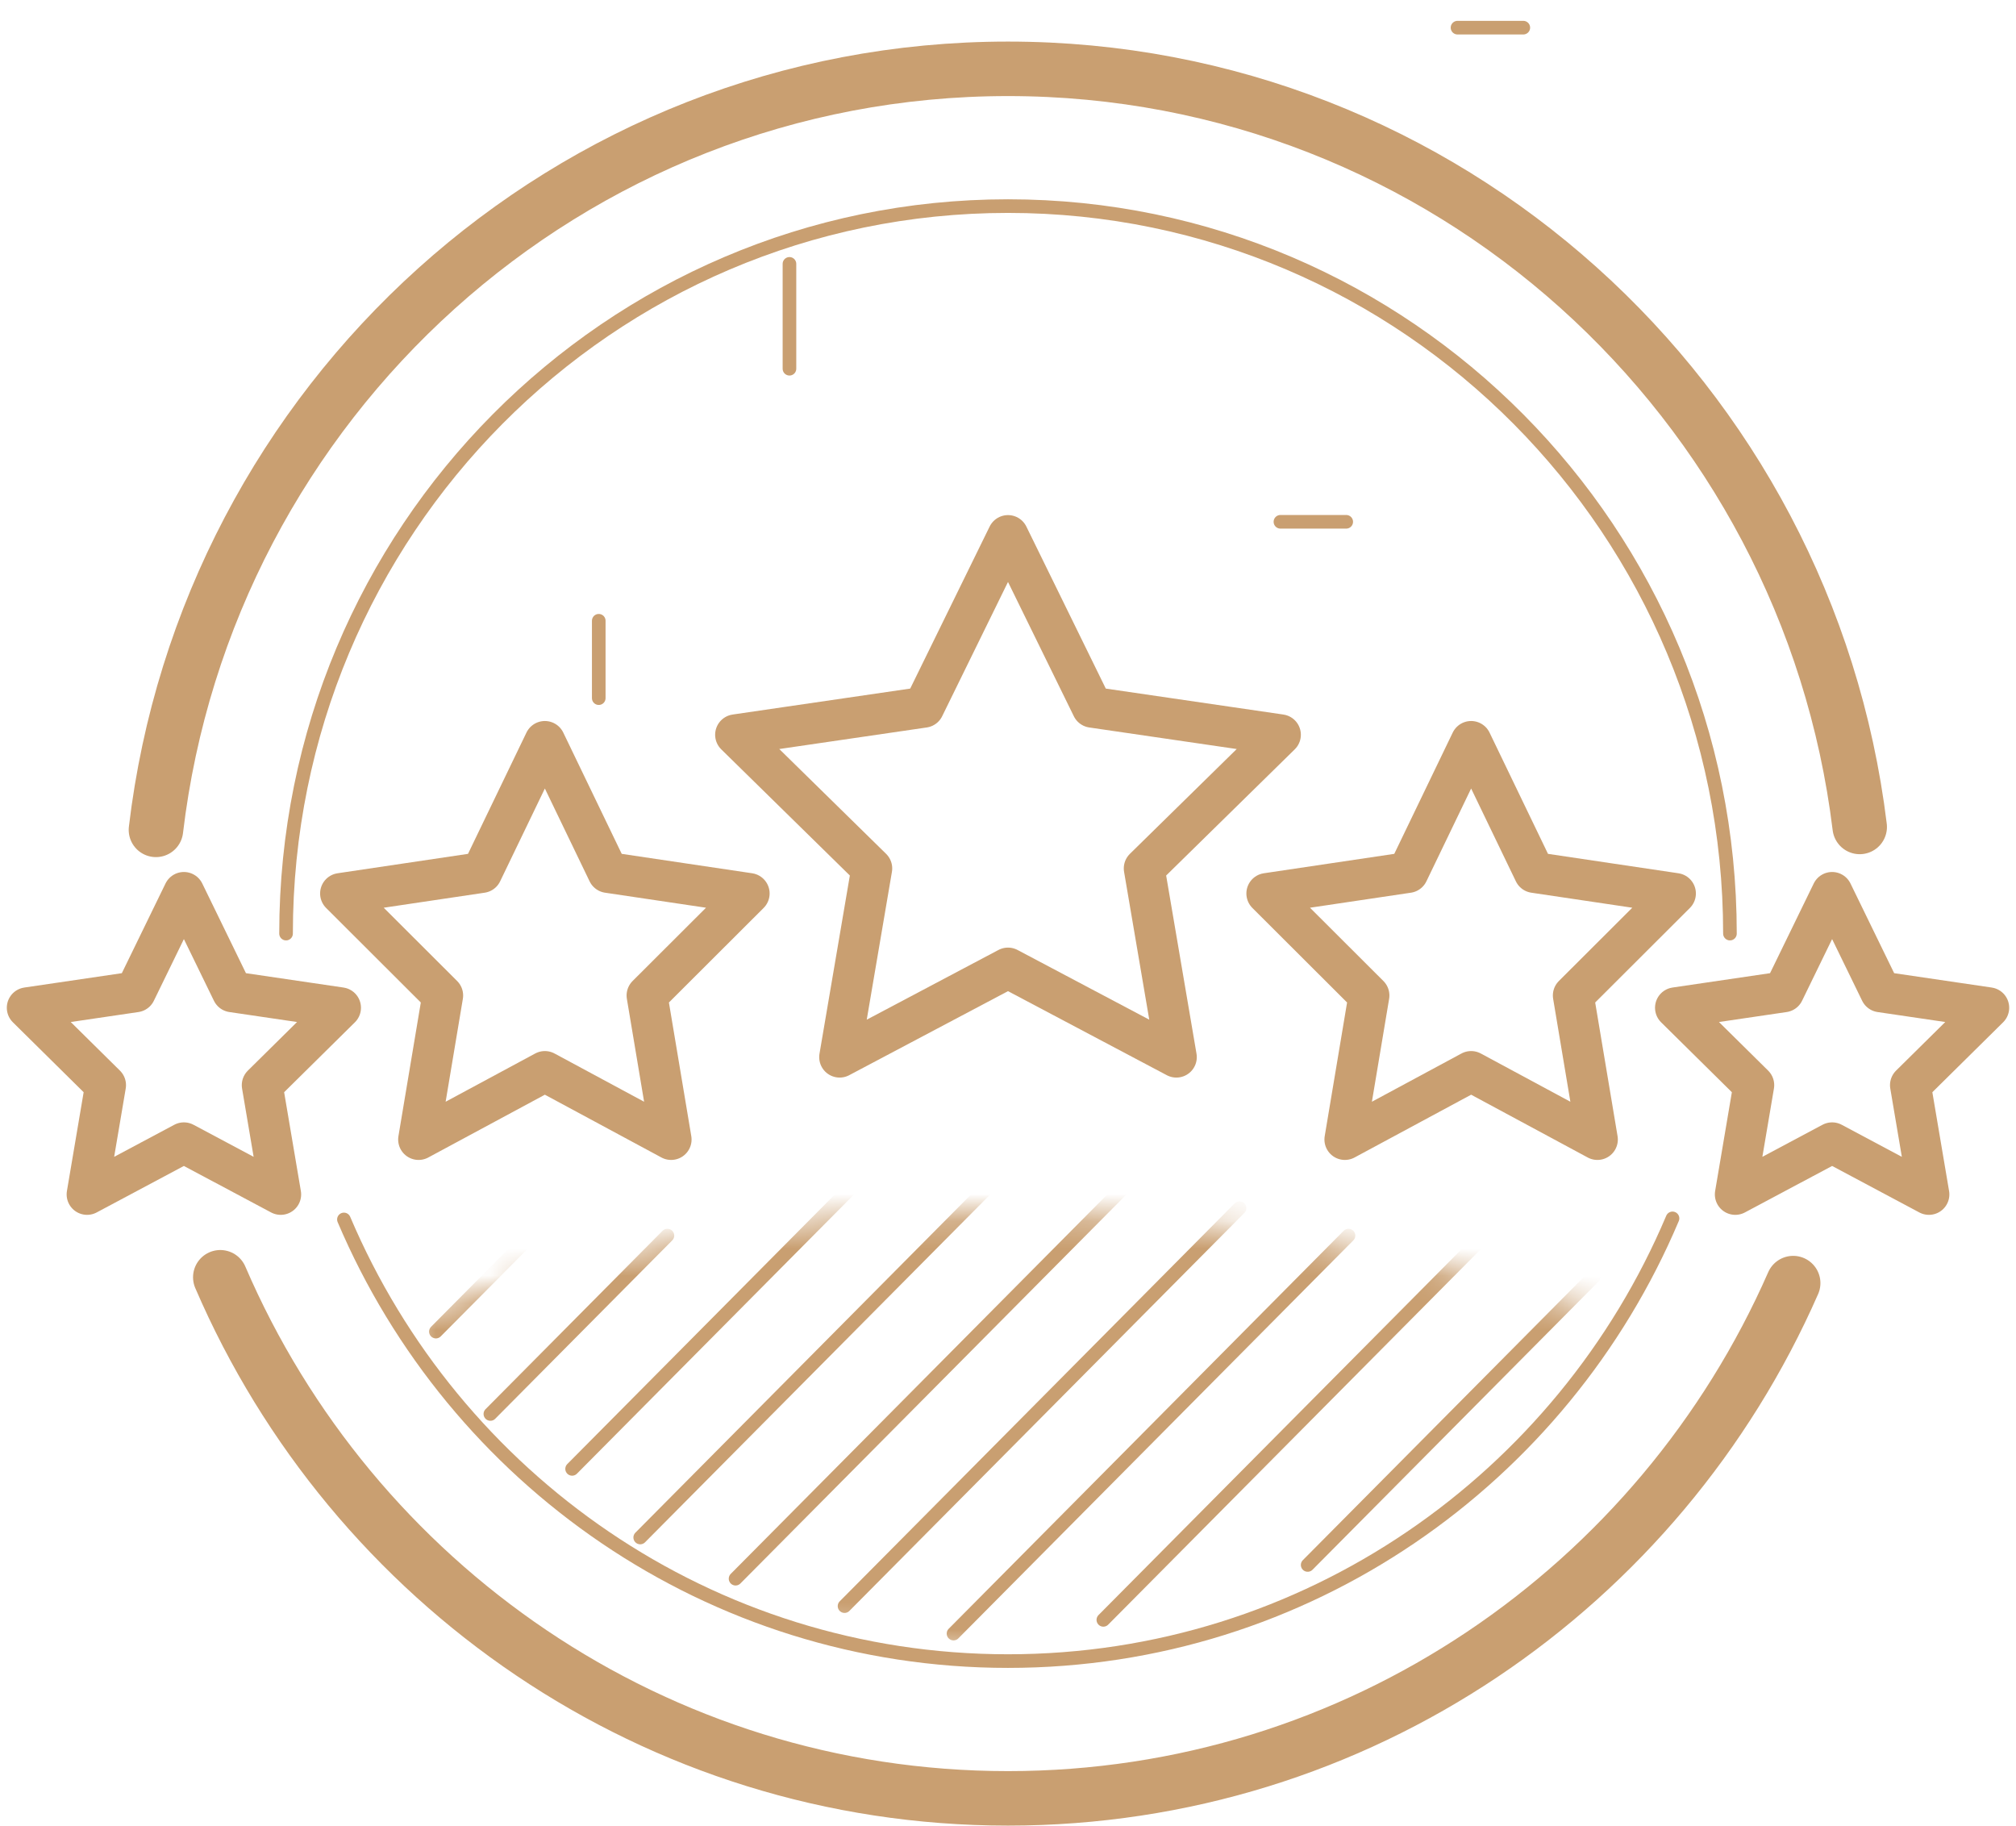
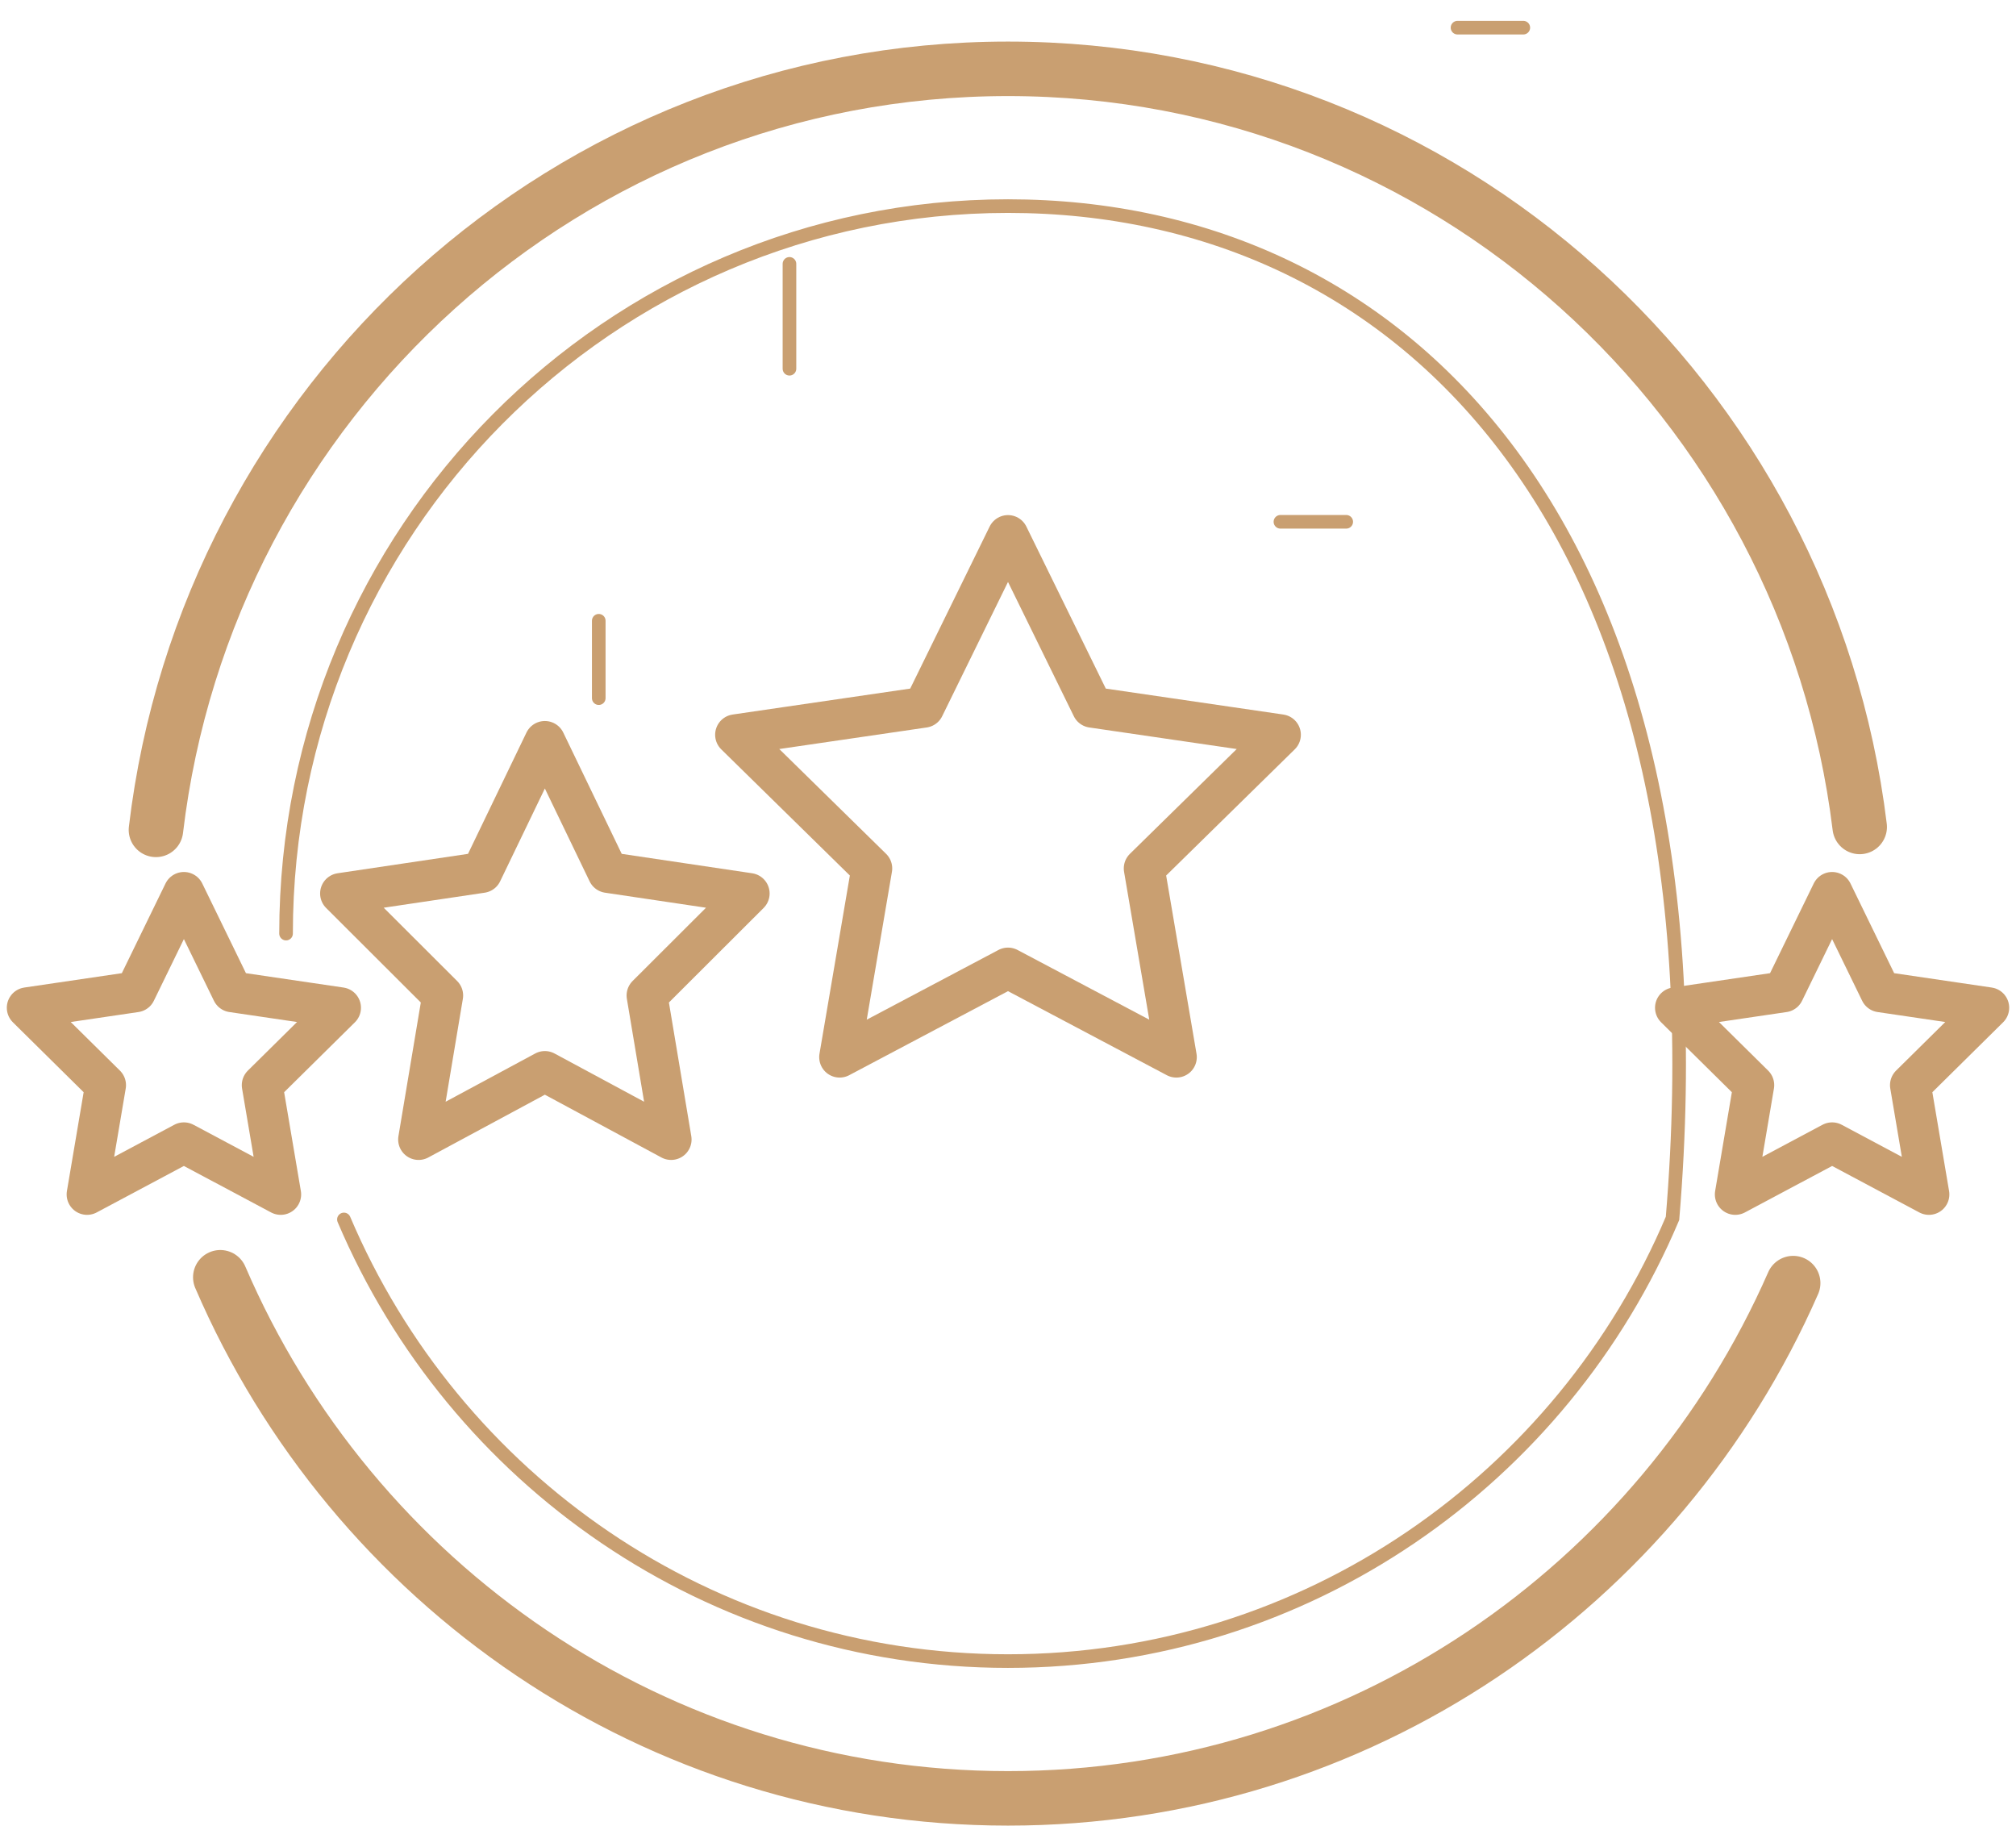
<svg xmlns="http://www.w3.org/2000/svg" xmlns:xlink="http://www.w3.org/1999/xlink" width="74px" height="67px" viewBox="0 0 74 67" version="1.1">
  <title>icon-service</title>
  <desc>Created with Sketch.</desc>
  <defs>
-     <path d="M44.467,3.908 C28.878,-1.142 14.286,-1.142 0.691,3.908 C0.118,3.908 0.635,5.379 2.243,8.323 L10.875,14.771 L24.415,16.967 L34.343,14.771 L42.533,8.544 L45.491,4.637 L44.467,3.908 Z" id="path-1" />
-   </defs>
+     </defs>
  <g id="Page-1" stroke="none" stroke-width="1" fill="none" fill-rule="evenodd">
    <g id="products" transform="translate(-117, -3814)">
      <g id="overview" transform="translate(60, 2681)">
        <g id="icon-service" transform="translate(58, 1132)">
          <path d="M7.086,47.876 C11.928,59.129 23.052,67 36,67 C48.866,67 59.931,59.228 64.821,48.09 M67.263,31.349 C65.348,15.668 52.082,3.526 36,3.526 C19.882,3.526 6.591,15.723 4.724,31.456" id="Oval-Copy" stroke="#C99F71" stroke-width="2" stroke-linecap="round" />
-           <path d="M11.624,45.754 C15.67,55.285 25.061,61.962 36,61.962 C46.954,61.962 56.356,55.266 60.392,45.715 M62.5,35.263 C62.5,20.518 50.636,8.564 36,8.564 C21.364,8.564 9.5,20.518 9.5,35.263" id="Oval-Copy" stroke="#C99F71" stroke-width="0.5" stroke-linecap="round" />
+           <path d="M11.624,45.754 C15.67,55.285 25.061,61.962 36,61.962 C46.954,61.962 56.356,55.266 60.392,45.715 C62.5,20.518 50.636,8.564 36,8.564 C21.364,8.564 9.5,20.518 9.5,35.263" id="Oval-Copy" stroke="#C99F71" stroke-width="0.5" stroke-linecap="round" />
          <g id="lines" transform="translate(13.5, 45.316)">
            <mask id="mask-2" fill="white">
              <use xlink:href="#path-1" />
            </mask>
            <g id="Path-20" />
            <path d="M43.998,2.541 L33.5,13.118" id="Path-15-Copy-3" stroke="#C99F71" stroke-width="0.5" stroke-linecap="round" mask="url(#mask-2)" />
            <path d="M40.498,0.526 L26,15.133" id="Path-15-Copy-3" stroke="#C99F71" stroke-width="0.5" stroke-linecap="round" mask="url(#mask-2)" />
            <path d="M34.998,1.03 L20.5,15.637" id="Path-15-Copy-3" stroke="#C99F71" stroke-width="0.5" stroke-linecap="round" mask="url(#mask-2)" />
            <path d="M30.998,0.023 L16.5,14.629" id="Path-15-Copy-3" stroke="#C99F71" stroke-width="0.5" stroke-linecap="round" mask="url(#mask-2)" />
            <path d="M27.498,-1.489 L12.5,13.622" id="Path-15-Copy-3" stroke="#C99F71" stroke-width="0.5" stroke-linecap="round" mask="url(#mask-2)" />
-             <path d="M23.998,-3 L9,12.11" id="Path-15-Copy-3" stroke="#C99F71" stroke-width="0.5" stroke-linecap="round" mask="url(#mask-2)" />
            <path d="M18.498,-2.496 L6.5,9.592" id="Path-15-Copy-3" stroke="#C99F71" stroke-width="0.5" stroke-linecap="round" mask="url(#mask-2)" />
            <path d="M9.998,1.03 L3.5,7.577" id="Path-15-Copy-3" stroke="#C99F71" stroke-width="0.5" stroke-linecap="round" mask="url(#mask-2)" />
            <path d="M5.498,0.526 L1.5,4.554" id="Path-15-Copy-3" stroke="#C99F71" stroke-width="0.5" stroke-linecap="round" mask="url(#mask-2)" />
          </g>
          <g id="Group-4" transform="translate(36, 22.5) rotate(-360) translate(-36, -22.5) " stroke="#C99F71">
            <polygon id="Star" stroke-width="1.5" stroke-linejoin="round" points="36 36.527 29.82 39.797 31 32.871 26 27.966 32.91 26.956 36 20.654 39.09 26.956 46 27.966 41 32.871 42.18 39.797" />
            <path d="M48.415,20.15 L46,20.15" id="Path-18-Copy-6" stroke-width="0.5" stroke-linecap="round" />
            <path d="M54.915,2.015 L52.5,2.015" id="Path-18-Copy-6" stroke-width="0.5" stroke-linecap="round" />
            <path d="M27.978,14.532 L27.978,10.684" id="Path-18" stroke-width="0.5" stroke-linecap="round" />
            <path d="M20.978,26.622 L20.978,23.782" id="Path-18" stroke-width="0.5" stroke-linecap="round" />
-             <polygon id="Star-Copy" stroke-width="1.5" stroke-linejoin="round" points="53 40.324 48.365 42.82 49.25 37.534 45.5 33.791 50.682 33.02 53 28.211 55.318 33.02 60.5 33.791 56.75 37.534 57.635 42.82" />
            <polygon id="Star-Copy-3" stroke-width="1.5" stroke-linejoin="round" points="19 40.324 14.365 42.82 15.25 37.534 11.5 33.791 16.682 33.02 19 28.211 21.318 33.02 26.5 33.791 22.75 37.534 23.635 42.82" />
            <polygon id="Star-Copy-2" stroke-width="1.5" stroke-linejoin="round" points="66.25 42.941 62.696 44.835 63.375 40.825 60.5 37.985 64.473 37.4 66.25 33.752 68.027 37.4 72 37.985 69.125 40.825 69.804 44.835" />
            <polygon id="Star-Copy-4" stroke-width="1.5" stroke-linejoin="round" points="5.75 42.941 2.196 44.835 2.875 40.825 -2.25930386e-14 37.985 3.973 37.4 5.75 33.752 7.527 37.4 11.5 37.985 8.625 40.825 9.304 44.835" />
          </g>
        </g>
      </g>
    </g>
  </g>
</svg>